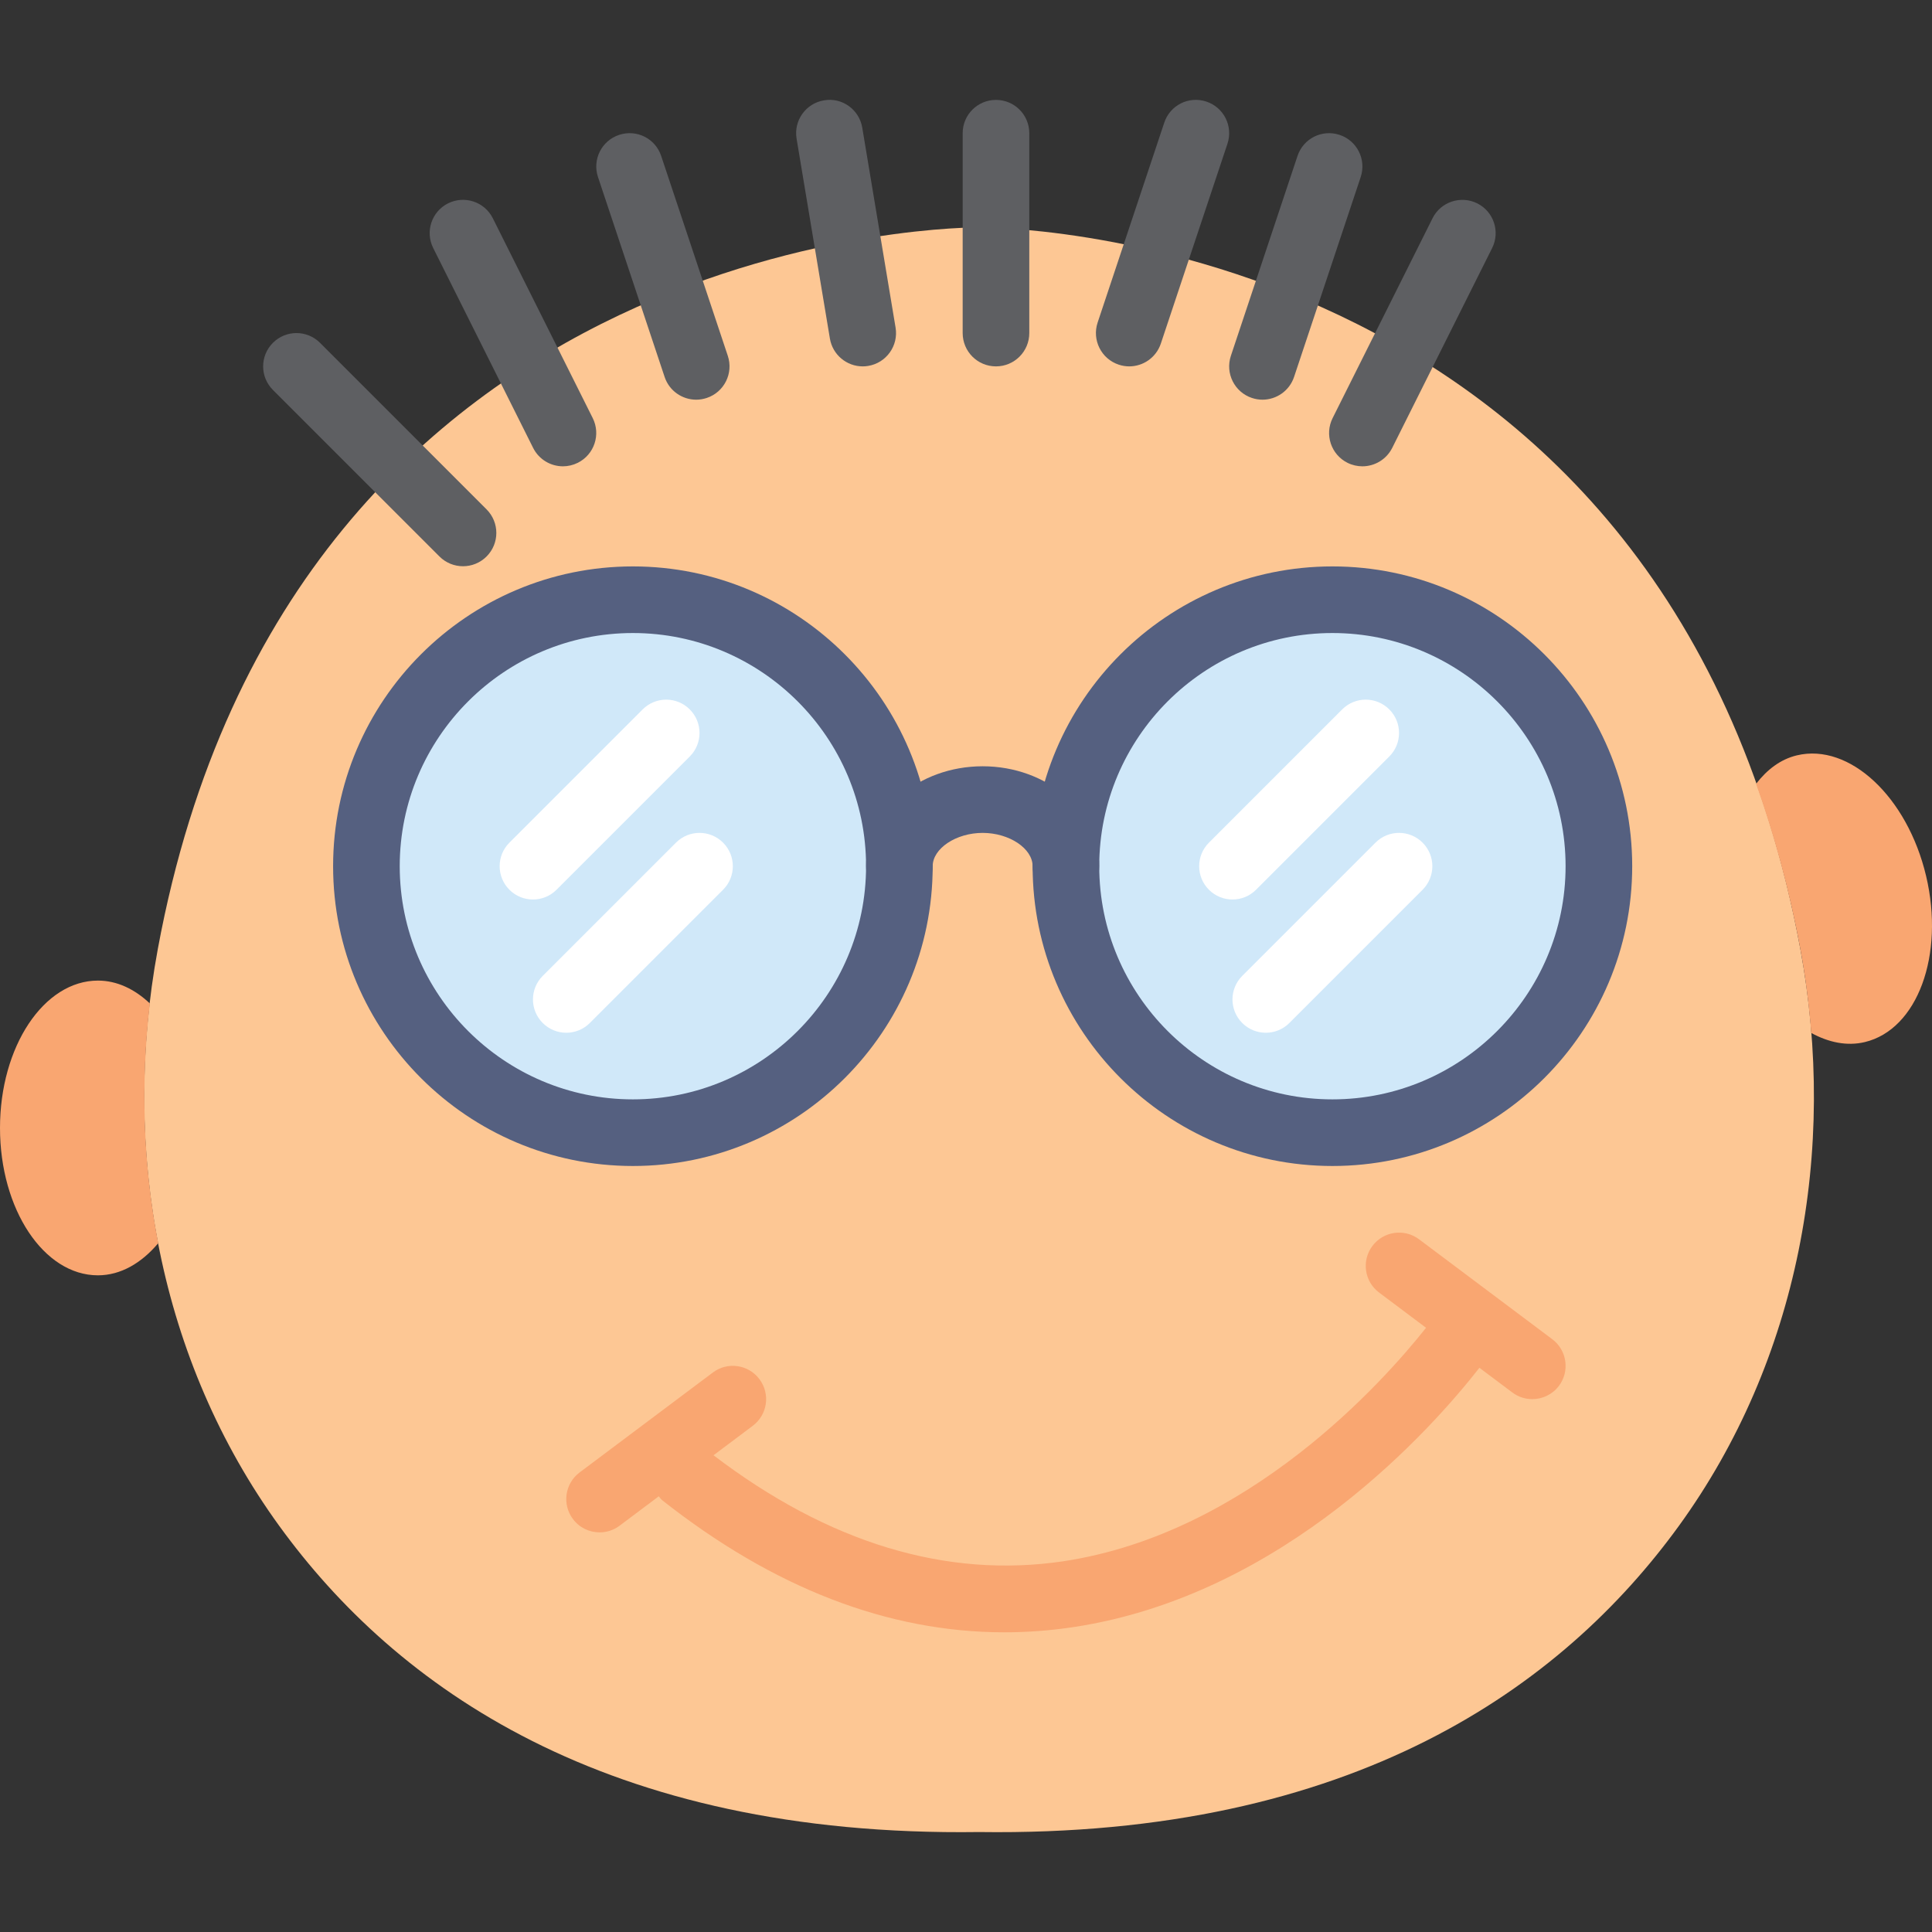
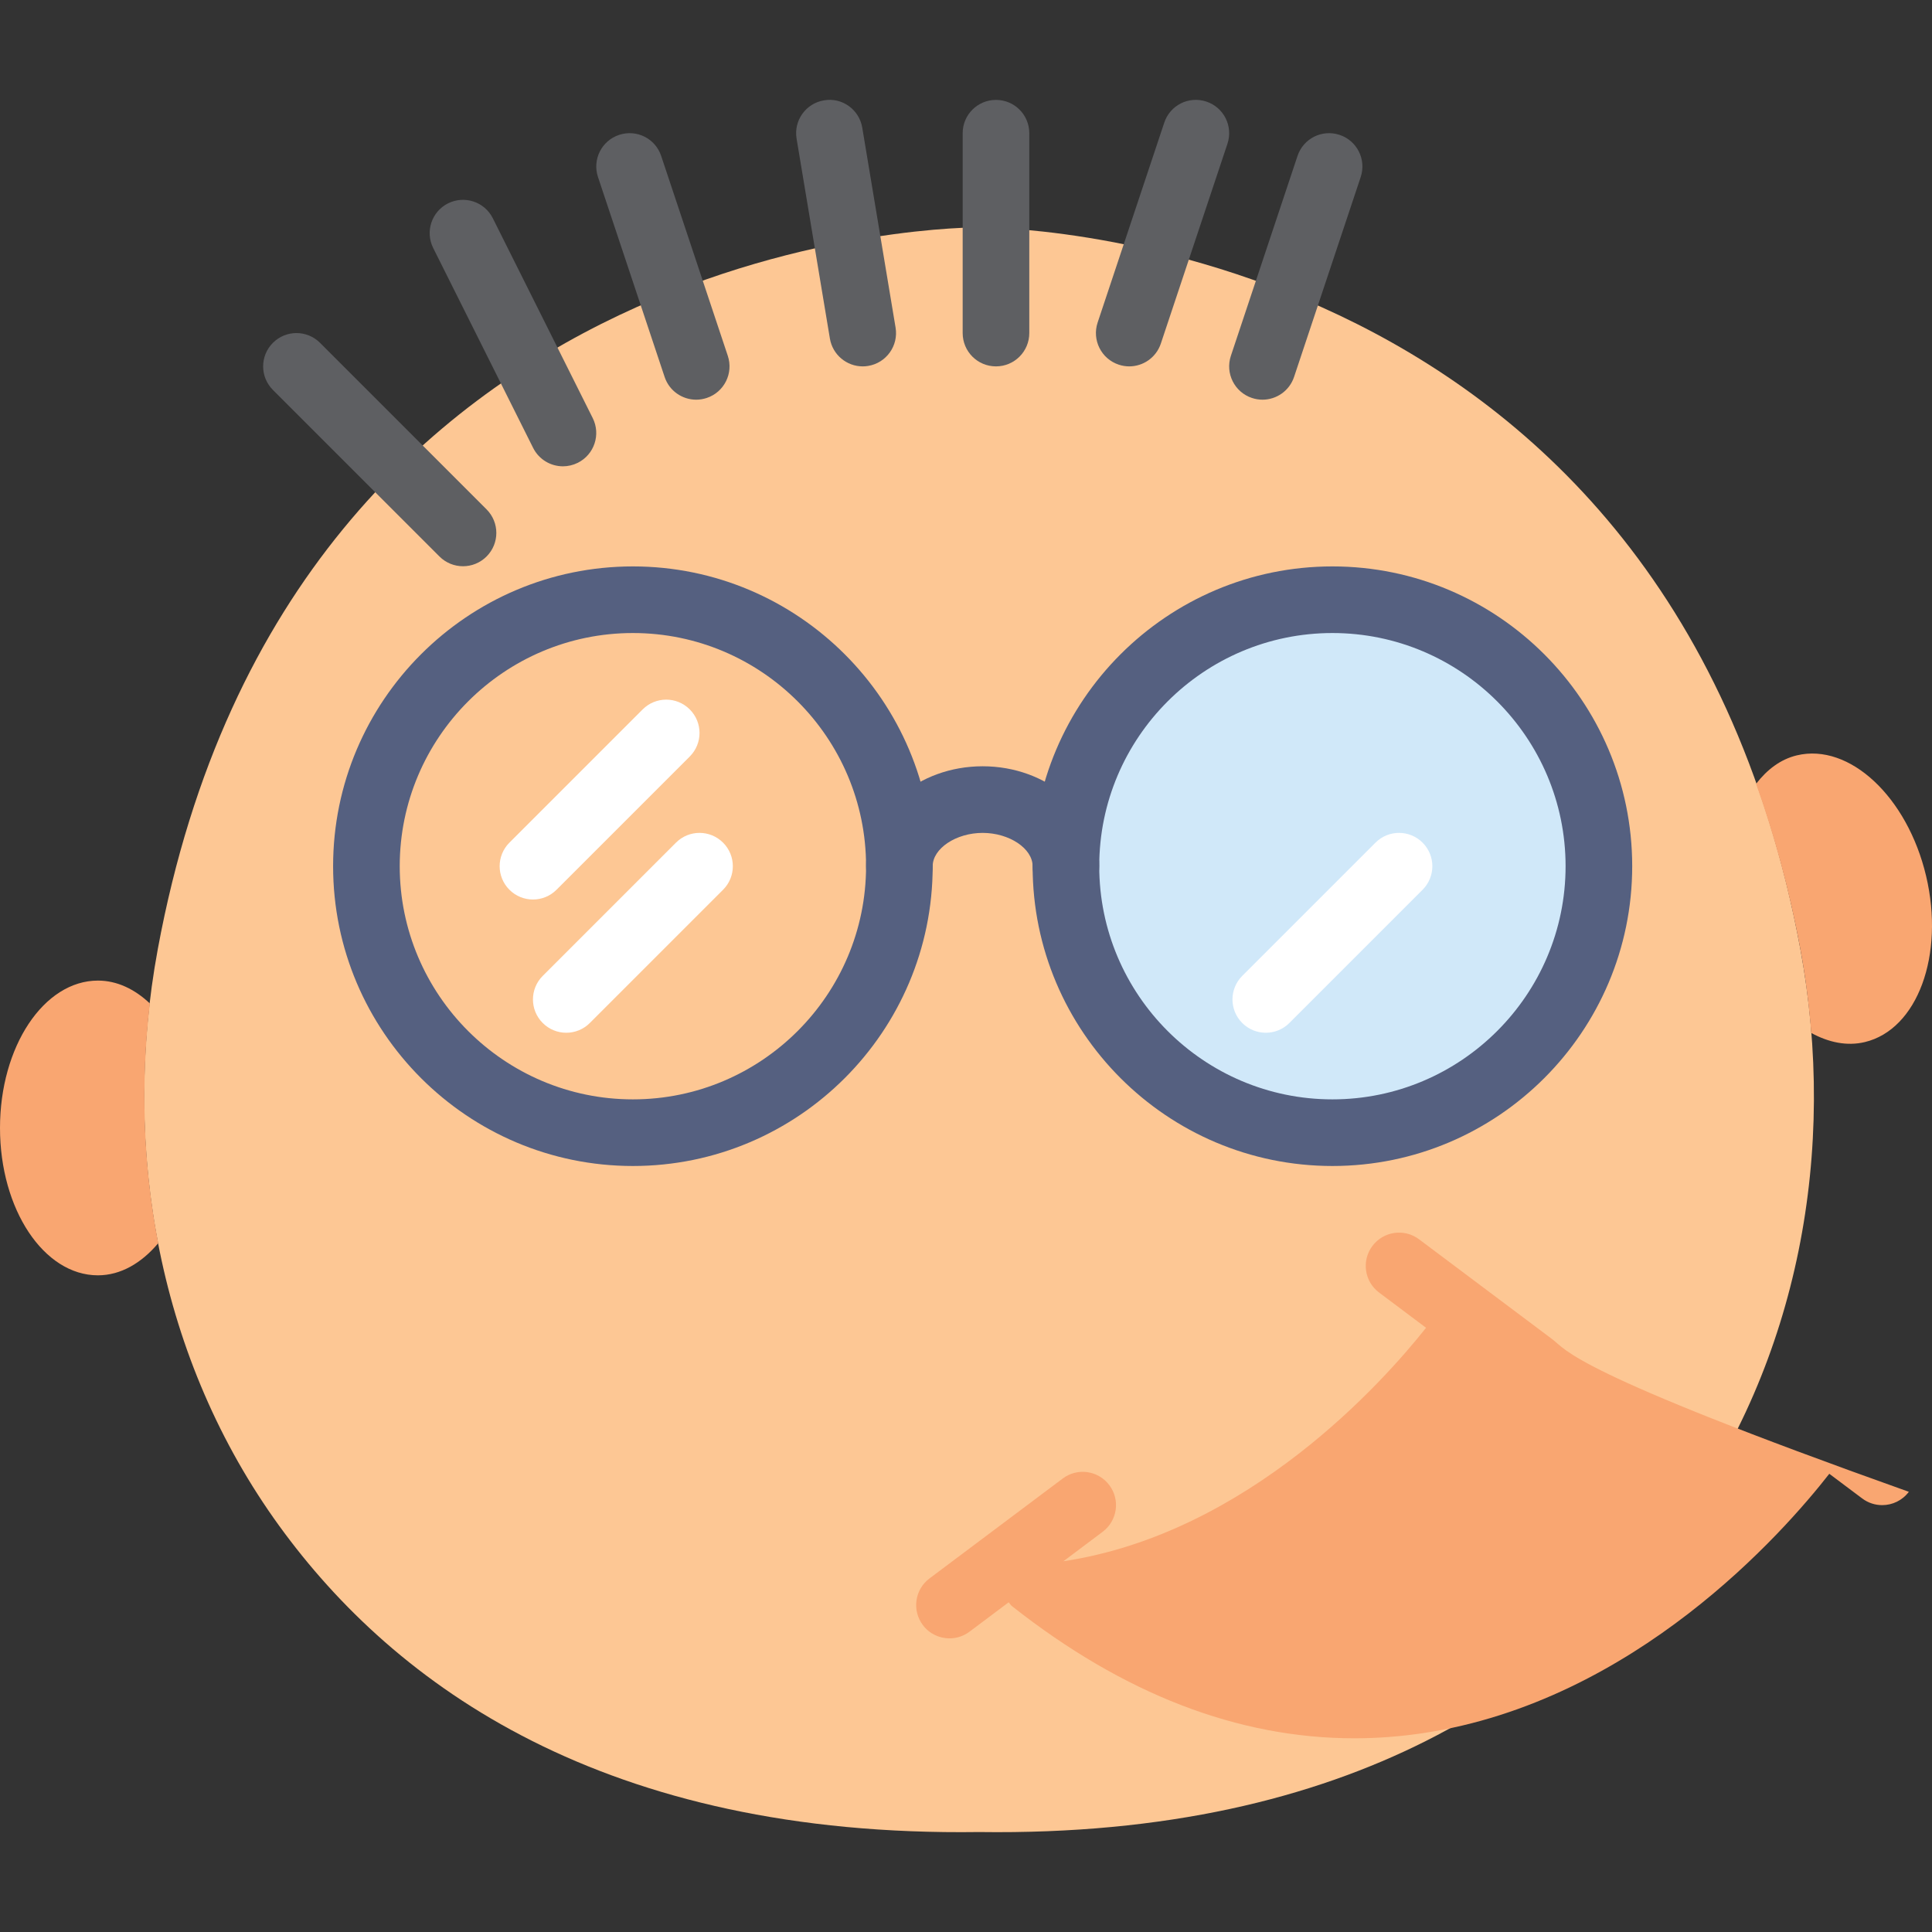
<svg xmlns="http://www.w3.org/2000/svg" version="1.1" id="Capa_1" x="0px" y="0px" viewBox="0 0 58 58" style="enable-background:new 0 0 58 58;" xml:space="preserve">
  <rect x="0" y="0" width="58" height="58" fill="#333333" stroke="none" />
  <g>
    <path style="fill:#FDC794;" d="M29.392,54.999c11.246,0.156,17.52-4.381,21.008-9.189c3.603-4.966,4.764-11.283,3.647-17.323   C50.004,6.642,29.392,6.826,29.392,6.826S8.781,6.642,4.738,28.488c-1.118,6.04,0.044,12.356,3.647,17.323   C11.872,50.618,18.146,55.155,29.392,54.999z" />
    <path style="fill:#F9A671;" d="M4.499,30.125c-0.453-0.429-0.985-0.687-1.559-0.687C1.316,29.438,0,31.419,0,33.862   c0,2.443,1.316,4.424,2.939,4.424c0.687,0,1.311-0.37,1.811-0.964C4.297,34.97,4.218,32.538,4.499,30.125z" />
    <path style="fill:#F9A671;" d="M57.823,26.298c-0.563-2.377-2.3-3.999-3.879-3.622c-0.491,0.117-0.898,0.43-1.225,0.855   c0.538,1.515,0.994,3.154,1.328,4.957c0.155,0.837,0.261,1.679,0.328,2.522c0.52,0.284,1.072,0.402,1.608,0.274   C57.562,30.907,58.386,28.675,57.823,26.298z" />
    <path style="fill:#5E5F62;" d="M13.9,16.999c-0.256,0-0.512-0.098-0.707-0.293l-5-5c-0.391-0.391-0.391-1.023,0-1.414   s1.023-0.391,1.414,0l5,5c0.391,0.391,0.391,1.023,0,1.414C14.412,16.901,14.156,16.999,13.9,16.999z" />
    <path style="fill:#5E5F62;" d="M16.901,13.999c-0.367,0-0.72-0.202-0.896-0.553l-3-6c-0.247-0.494-0.047-1.095,0.447-1.342   c0.494-0.245,1.094-0.047,1.342,0.447l3,6c0.247,0.494,0.047,1.095-0.447,1.342C17.204,13.964,17.052,13.999,16.901,13.999z" />
    <path style="fill:#5E5F62;" d="M20.9,11.999c-0.419,0-0.809-0.265-0.948-0.684l-2-6c-0.175-0.524,0.108-1.091,0.632-1.265   c0.529-0.176,1.091,0.108,1.265,0.632l2,6c0.175,0.524-0.108,1.091-0.632,1.265C21.111,11.982,21.005,11.999,20.9,11.999z" />
    <path style="fill:#5E5F62;" d="M25.899,10.999c-0.48,0-0.904-0.347-0.985-0.836l-1-6c-0.091-0.544,0.277-1.06,0.822-1.15   c0.542-0.098,1.061,0.277,1.15,0.822l1,6c0.091,0.544-0.277,1.06-0.822,1.15C26.009,10.995,25.954,10.999,25.899,10.999z" />
    <path style="fill:#5E5F62;" d="M29.9,10.999c-0.553,0-1-0.447-1-1v-6c0-0.553,0.447-1,1-1s1,0.447,1,1v6   C30.9,10.551,30.453,10.999,29.9,10.999z" />
    <path style="fill:#5E5F62;" d="M33.9,10.999c-0.104,0-0.211-0.017-0.316-0.052c-0.523-0.174-0.807-0.74-0.632-1.265l2-6   c0.174-0.523,0.735-0.808,1.265-0.632c0.523,0.174,0.807,0.74,0.632,1.265l-2,6C34.709,10.734,34.319,10.999,33.9,10.999z" />
    <path style="fill:#5E5F62;" d="M37.9,11.999c-0.104,0-0.211-0.017-0.316-0.052c-0.523-0.174-0.807-0.74-0.632-1.265l2-6   c0.175-0.523,0.736-0.808,1.265-0.632c0.523,0.174,0.807,0.74,0.632,1.265l-2,6C38.709,11.734,38.319,11.999,37.9,11.999z" />
-     <path style="fill:#5E5F62;" d="M40.899,13.999c-0.15,0-0.303-0.034-0.446-0.105c-0.494-0.247-0.694-0.848-0.447-1.342l3-6   c0.247-0.494,0.849-0.692,1.342-0.447c0.494,0.247,0.694,0.848,0.447,1.342l-3,6C41.619,13.796,41.267,13.999,40.899,13.999z" />
-     <path style="fill:#F9A671;" d="M46.6,40.204l-4-3c-0.44-0.331-1.067-0.242-1.399,0.2c-0.332,0.441-0.242,1.068,0.2,1.399   l1.41,1.058c-1.267,1.599-5.325,6.17-10.887,7.009c-3.516,0.524-7.048-0.549-10.504-3.182l1.179-0.885   c0.442-0.331,0.532-0.958,0.2-1.399c-0.331-0.443-0.959-0.532-1.399-0.2l-4,3c-0.442,0.331-0.532,0.958-0.2,1.399   c0.196,0.263,0.496,0.4,0.801,0.4c0.209,0,0.419-0.065,0.599-0.2l1.177-0.883c0.034,0.036,0.055,0.08,0.095,0.112   c3.345,2.641,6.793,3.971,10.278,3.971c0.689,0,1.381-0.052,2.072-0.156c6.352-0.957,10.797-6.001,12.191-7.785l0.988,0.741   c0.18,0.135,0.39,0.2,0.599,0.2c0.305,0,0.604-0.138,0.801-0.4C47.132,41.162,47.042,40.535,46.6,40.204z" />
+     <path style="fill:#F9A671;" d="M46.6,40.204l-4-3c-0.44-0.331-1.067-0.242-1.399,0.2c-0.332,0.441-0.242,1.068,0.2,1.399   l1.41,1.058c-1.267,1.599-5.325,6.17-10.887,7.009l1.179-0.885   c0.442-0.331,0.532-0.958,0.2-1.399c-0.331-0.443-0.959-0.532-1.399-0.2l-4,3c-0.442,0.331-0.532,0.958-0.2,1.399   c0.196,0.263,0.496,0.4,0.801,0.4c0.209,0,0.419-0.065,0.599-0.2l1.177-0.883c0.034,0.036,0.055,0.08,0.095,0.112   c3.345,2.641,6.793,3.971,10.278,3.971c0.689,0,1.381-0.052,2.072-0.156c6.352-0.957,10.797-6.001,12.191-7.785l0.988,0.741   c0.18,0.135,0.39,0.2,0.599,0.2c0.305,0,0.604-0.138,0.801-0.4C47.132,41.162,47.042,40.535,46.6,40.204z" />
    <g>
-       <circle style="fill:#D0E8F9;" cx="19" cy="26.003" r="8" />
      <path style="fill:#556080;" d="M19,35.004c-4.963,0-9-4.037-9-9s4.037-9,9-9s9,4.037,9,9S23.963,35.004,19,35.004z M19,19.004    c-3.859,0-7,3.141-7,7s3.141,7,7,7s7-3.141,7-7S22.859,19.004,19,19.004z" />
    </g>
    <g>
      <circle style="fill:#D0E8F9;" cx="40" cy="26.003" r="8" />
      <path style="fill:#556080;" d="M40,35.004c-4.963,0-9-4.037-9-9s4.037-9,9-9s9,4.037,9,9S44.963,35.004,40,35.004z M40,19.004    c-3.859,0-7,3.141-7,7s3.141,7,7,7s7-3.141,7-7S43.859,19.004,40,19.004z" />
    </g>
    <path style="fill:#FFFFFF;" d="M16,27.004c-0.256,0-0.512-0.098-0.707-0.293c-0.391-0.391-0.391-1.023,0-1.414l4-4   c0.391-0.391,1.023-0.391,1.414,0s0.391,1.023,0,1.414l-4,4C16.512,26.906,16.256,27.004,16,27.004z" />
    <path style="fill:#FFFFFF;" d="M17,31.004c-0.256,0-0.512-0.098-0.707-0.293c-0.391-0.391-0.391-1.023,0-1.414l4-4   c0.391-0.391,1.023-0.391,1.414,0s0.391,1.023,0,1.414l-4,4C17.512,30.906,17.256,31.004,17,31.004z" />
-     <path style="fill:#FFFFFF;" d="M37,27.004c-0.256,0-0.512-0.098-0.707-0.293c-0.391-0.391-0.391-1.023,0-1.414l4-4   c0.391-0.391,1.023-0.391,1.414,0s0.391,1.023,0,1.414l-4,4C37.512,26.906,37.256,27.004,37,27.004z" />
    <path style="fill:#FFFFFF;" d="M38,31.004c-0.256,0-0.512-0.098-0.707-0.293c-0.391-0.391-0.391-1.023,0-1.414l4-4   c0.391-0.391,1.023-0.391,1.414,0s0.391,1.023,0,1.414l-4,4C38.512,30.906,38.256,31.004,38,31.004z" />
    <path style="fill:#556080;" d="M32,27.004c-0.553,0-1-0.447-1-1c0-0.532-0.701-1-1.5-1s-1.5,0.468-1.5,1c0,0.553-0.447,1-1,1   s-1-0.447-1-1c0-1.654,1.57-3,3.5-3s3.5,1.346,3.5,3C33,26.556,32.553,27.004,32,27.004z" />
  </g>
  <g>
</g>
  <g>
</g>
  <g>
</g>
  <g>
</g>
  <g>
</g>
  <g>
</g>
  <g>
</g>
  <g>
</g>
  <g>
</g>
  <g>
</g>
  <g>
</g>
  <g>
</g>
  <g>
</g>
  <g>
</g>
  <g>
</g>
</svg>